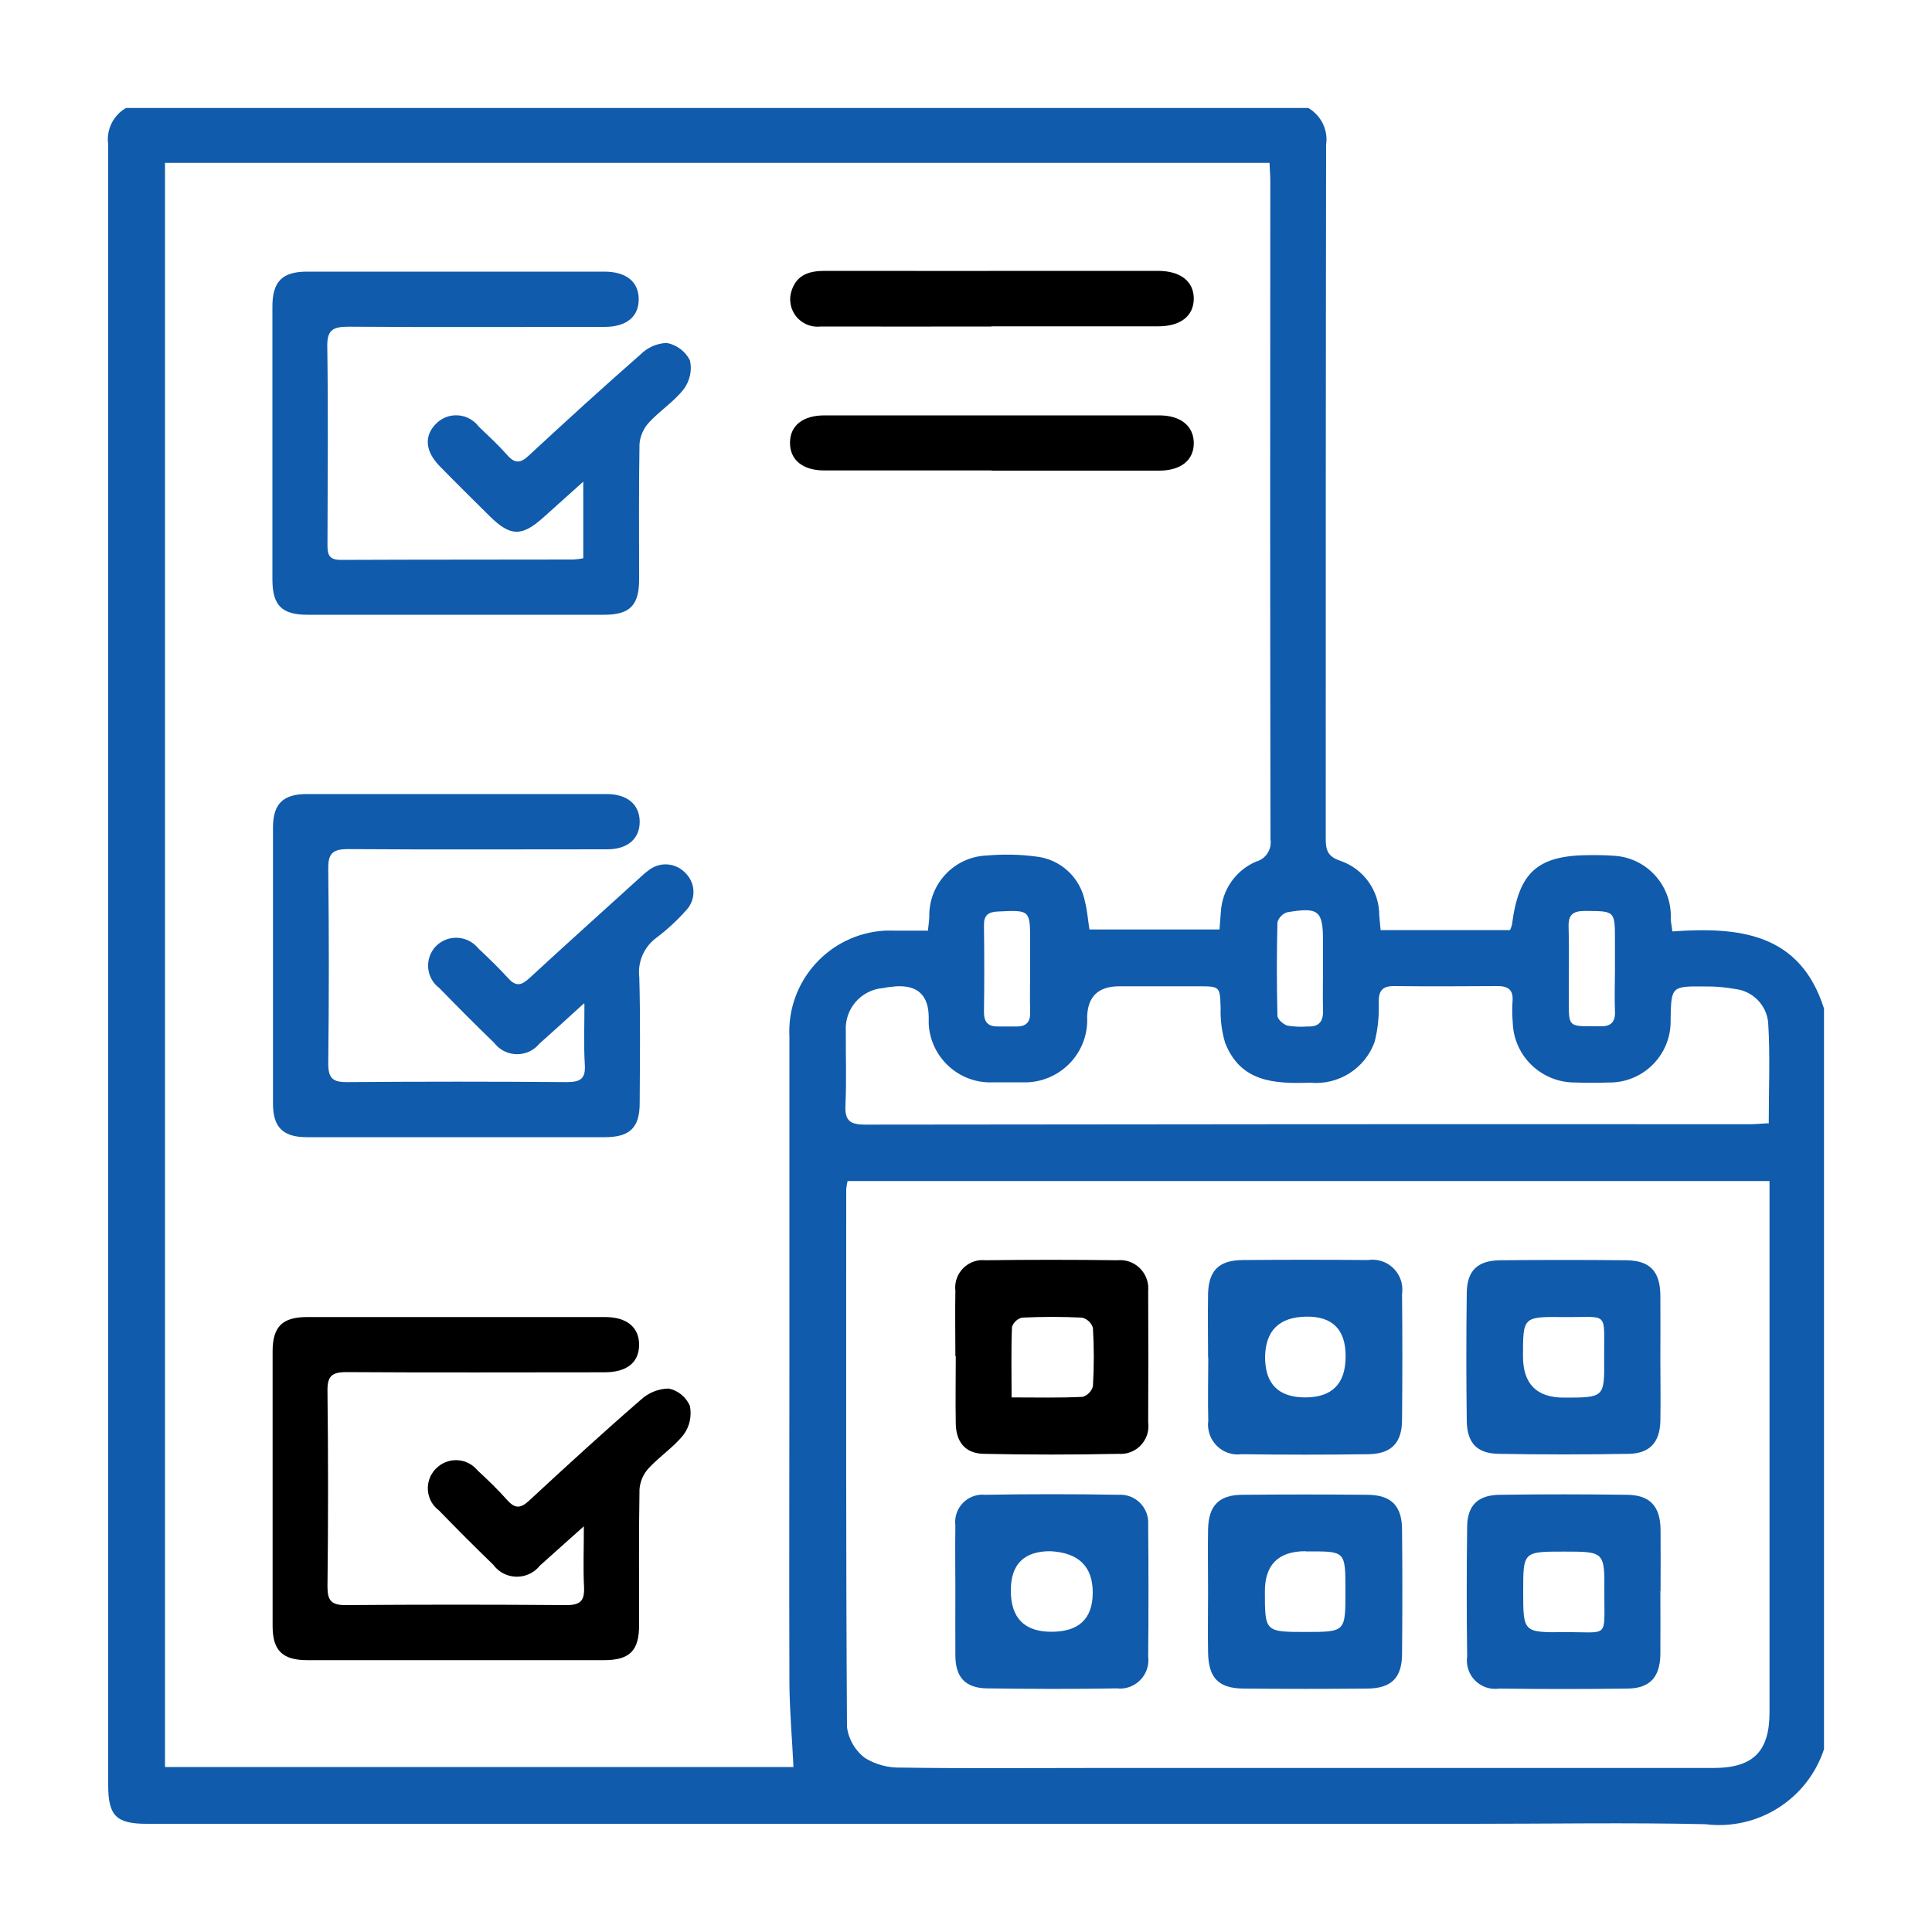
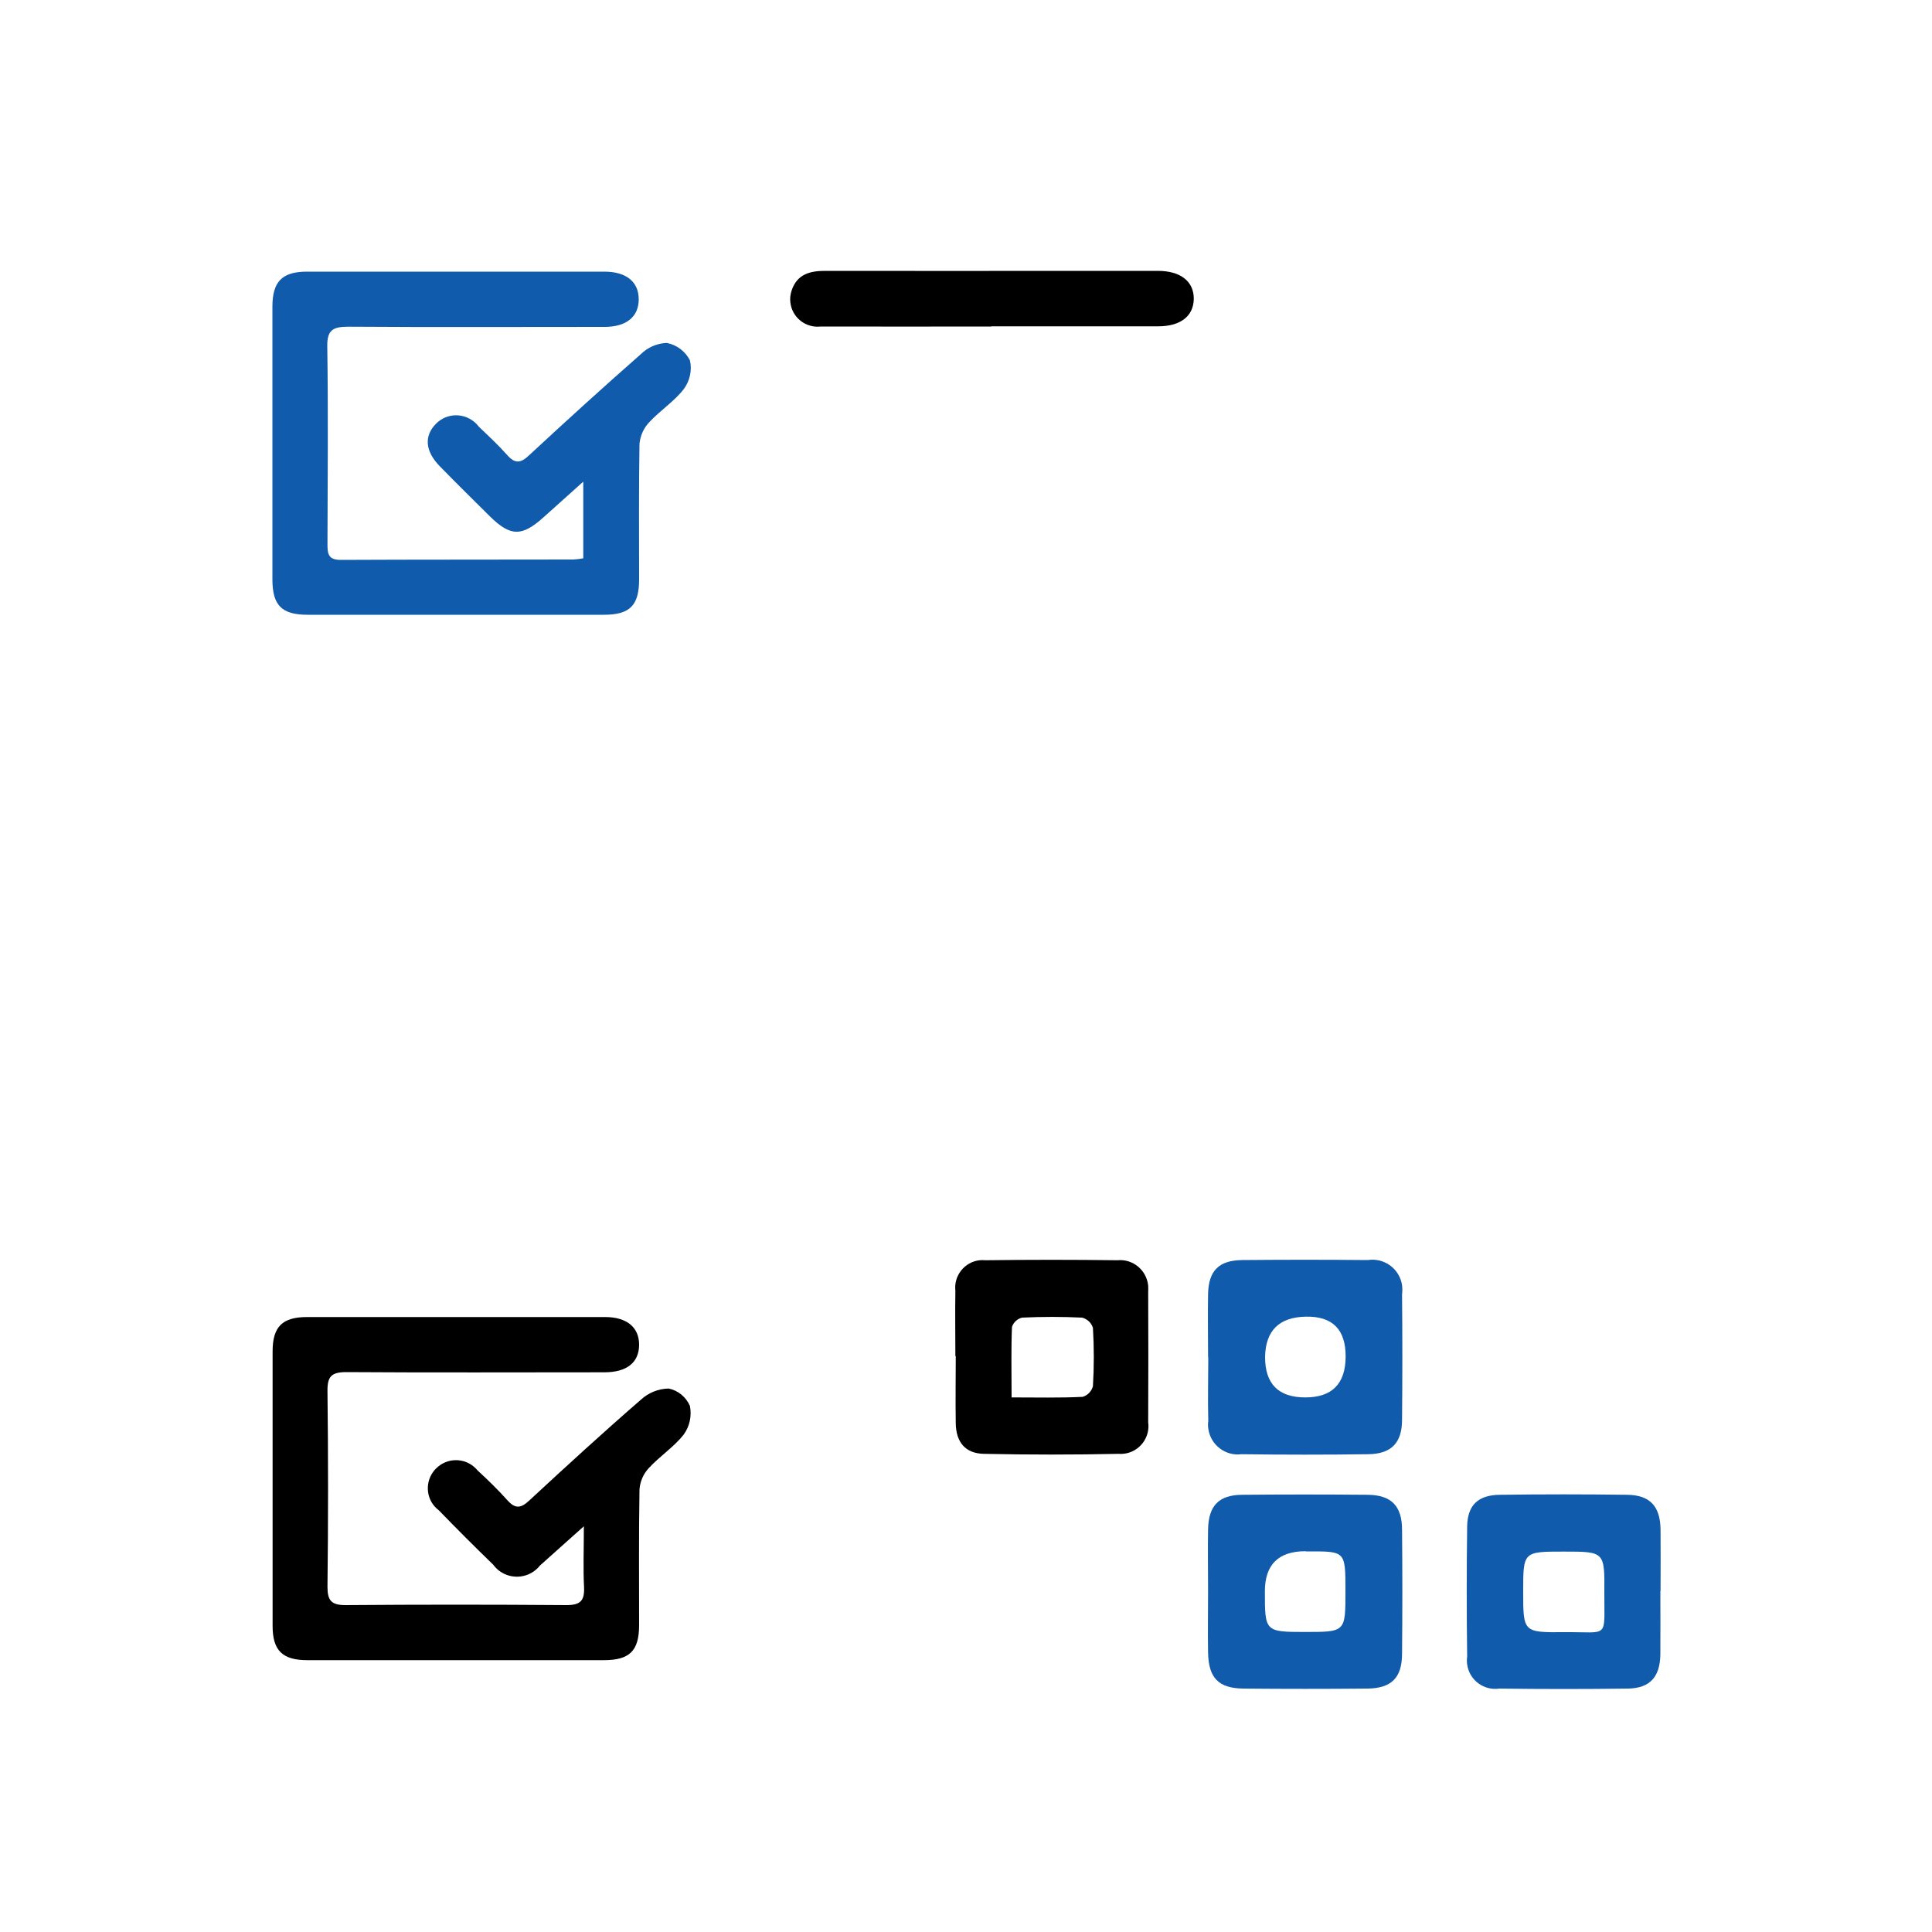
<svg xmlns="http://www.w3.org/2000/svg" id="Layer_1" data-name="Layer 1" viewBox="0 0 100 100">
  <defs>
    <style>
      .cls-1 {
        fill: #105bab;
      }
    </style>
  </defs>
  <g id="Group_13462" data-name="Group 13462">
-     <path id="Path_29820" data-name="Path 29820" class="cls-1" d="m94.41,52.22v38.32c-.86,2.6-3.43,4.22-6.15,3.88-4.01-.09-8.03-.02-12.04-.02H7.6c-1.58,0-2-.41-2-2,0-28.31,0-56.61,0-84.92-.11-.76.26-1.51.92-1.89h61.2c.66.39,1.03,1.13.92,1.89-.02,11.98-.02,23.97-.02,35.94,0,.58.1.91.74,1.13,1.22.41,2.04,1.56,2.03,2.84.02.25.05.49.07.75h6.7c.04-.09.08-.19.1-.28.35-2.73,1.32-3.6,4.07-3.6.38,0,.75,0,1.12.03,1.73.05,3.08,1.5,3.03,3.22,0,.01,0,.02,0,.03,0,.19.05.38.08.67,3.43-.24,6.6.06,7.85,3.99m-31.29-4.08c.03-.33.04-.61.07-.9.06-1.16.77-2.18,1.84-2.63.5-.14.81-.64.73-1.15-.02-11.36-.02-22.71-.01-34.07,0-.31-.03-.61-.04-.94H8.54v83.03h32.53c-.07-1.47-.2-2.9-.21-4.33-.02-5.61,0-11.22,0-16.82s0-11.1,0-16.64c-.15-2.88,2.06-5.34,4.94-5.5.19-.01.38,0,.57,0h1.66c.03-.3.06-.49.07-.69-.05-1.71,1.28-3.14,2.99-3.2.83-.07,1.67-.06,2.5.05,1.28.12,2.33,1.08,2.57,2.35.12.46.15.95.23,1.43h6.75Zm-19.25,13.01c-.03.14-.06.29-.07.43,0,9.28-.02,18.55.04,27.83.08.64.42,1.22.94,1.61.56.34,1.21.51,1.87.49,3.29.05,6.59.02,9.88.02h32.16c2.05,0,2.9-.85,2.9-2.88v-27.5h-47.71Zm47.68-2.96c0-1.8.08-3.53-.03-5.25-.09-.91-.81-1.63-1.71-1.73-.51-.09-1.03-.14-1.55-.13-1.76-.02-1.76,0-1.79,1.72.05,1.75-1.33,3.2-3.07,3.25-.05,0-.1,0-.14,0-.58.02-1.16.02-1.73,0-1.73.01-3.17-1.35-3.23-3.09-.03-.37-.04-.75-.01-1.13.04-.57-.22-.77-.77-.77-1.79.01-3.58.02-5.38,0-.61,0-.78.26-.78.84.03.69-.04,1.38-.21,2.05-.5,1.38-1.87,2.25-3.34,2.11-1.84.06-3.6-.02-4.4-2.07-.17-.58-.25-1.18-.23-1.79-.04-1.12-.01-1.13-1.18-1.13h-4.07q-1.62,0-1.66,1.59c.09,1.78-1.29,3.29-3.07,3.38-.1,0-.21,0-.31,0-.49,0-.98,0-1.47,0-1.76.09-3.26-1.27-3.35-3.03,0-.12,0-.24,0-.36q-.02-1.66-1.66-1.58c-.23.02-.46.04-.69.09-1.16.09-2.02,1.09-1.94,2.25,0,0,0,0,0,0-.01,1.27.04,2.54-.02,3.81-.04.8.23,1.01,1.02,1.01,15.25-.02,30.51-.03,45.76-.02.31,0,.61-.03.99-.05m-7.94-7.97v-1.47c0-1.57,0-1.54-1.54-1.55-.63,0-.88.18-.86.84.04,1.3,0,2.6.01,3.9,0,1.23.02,1.23,1.27,1.23.12,0,.23,0,.35,0,.53.02.8-.2.77-.77-.03-.72,0-1.44,0-2.16m-30.27-.06h0v-1.38c0-1.66,0-1.65-1.67-1.57-.51.02-.73.2-.72.72.02,1.5.02,3,0,4.5,0,.52.23.74.73.73h.95c.51.01.73-.24.71-.74-.02-.75,0-1.5,0-2.25m15.16,0v-1.38c0-1.63-.21-1.82-1.86-1.54-.24.08-.43.27-.5.52-.04,1.61-.04,3.22,0,4.83,0,.19.31.46.53.52.34.05.68.07,1.03.04.6.03.82-.27.8-.84-.02-.72,0-1.44,0-2.16" />
    <path id="Path_29821" data-name="Path 29821" class="cls-1" d="m30.19,28.88v-3.95l-2.04,1.83c-1.14,1.03-1.73,1.02-2.81-.05-.86-.85-1.73-1.71-2.57-2.57-.77-.78-.83-1.58-.2-2.21.57-.58,1.5-.58,2.08,0,.05.05.09.1.13.15.5.48,1.01.95,1.47,1.47.4.46.7.43,1.13.02,1.91-1.77,3.83-3.52,5.78-5.23.36-.36.84-.57,1.35-.59.52.1.96.43,1.2.9.12.51,0,1.05-.31,1.48-.5.65-1.24,1.12-1.81,1.74-.28.3-.45.69-.49,1.1-.04,2.34-.02,4.68-.02,7.02,0,1.35-.48,1.83-1.82,1.83h-15.34c-1.34,0-1.82-.49-1.82-1.83v-14.12c0-1.29.5-1.8,1.76-1.81,5.14,0,10.28,0,15.42,0,1.14,0,1.78.53,1.78,1.43s-.63,1.43-1.77,1.43c-4.42,0-8.84.02-13.26-.01-.8,0-1.11.17-1.09,1.04.05,3.41.02,6.82.01,10.23,0,.5.05.8.69.8,4.01-.02,8.03-.01,12.04-.02.17-.01.33-.03.5-.06" />
-     <path id="Path_29822" data-name="Path 29822" class="cls-1" d="m30.22,51.94c-.89.81-1.59,1.45-2.3,2.08-.53.64-1.47.73-2.11.2-.09-.08-.17-.16-.25-.26-.95-.92-1.89-1.86-2.82-2.82-.64-.47-.77-1.38-.3-2.02.05-.07.11-.14.17-.19.59-.55,1.52-.52,2.08.08.03.03.05.06.08.09.53.5,1.05,1,1.54,1.54.39.43.67.37,1.08,0,1.87-1.73,3.76-3.42,5.64-5.13.19-.18.38-.35.59-.5.59-.43,1.4-.34,1.89.21.51.53.51,1.36.01,1.89-.46.52-.97.99-1.52,1.41-.66.47-1.01,1.27-.91,2.07.06,2.16.03,4.33.02,6.5,0,1.27-.5,1.77-1.8,1.77h-15.43c-1.23,0-1.75-.51-1.75-1.73,0-4.77,0-9.53,0-14.3,0-1.22.52-1.73,1.75-1.73,5.17,0,10.34,0,15.52,0,1.07,0,1.7.54,1.71,1.42s-.61,1.44-1.68,1.44c-4.48,0-8.95.02-13.43-.01-.82,0-1.02.26-1.01,1.04.04,3.35.04,6.7,0,10.05,0,.77.23.98.99.97,3.78-.03,7.57-.03,11.35,0,.7,0,.99-.16.94-.91-.06-.97-.02-1.95-.02-3.14" />
    <path id="Path_29823" data-name="Path 29823" d="m30.22,79c-.86.77-1.56,1.4-2.27,2.03-.52.66-1.47.77-2.13.26-.11-.09-.21-.19-.29-.3-.95-.92-1.89-1.86-2.82-2.82-.63-.47-.75-1.37-.28-2,.04-.06.09-.11.14-.16.56-.57,1.48-.58,2.05-.01.03.03.07.07.1.11.53.49,1.05.99,1.54,1.54.41.46.7.42,1.13.02,1.91-1.77,3.82-3.52,5.78-5.22.39-.36.9-.57,1.44-.58.49.1.9.44,1.1.9.1.52-.01,1.05-.32,1.48-.51.65-1.24,1.12-1.81,1.74-.28.3-.45.69-.48,1.1-.04,2.34-.02,4.68-.02,7.02,0,1.34-.49,1.82-1.83,1.82h-15.34c-1.29,0-1.8-.5-1.8-1.77,0-4.74,0-9.48,0-14.21,0-1.28.5-1.78,1.79-1.78h15.42c1.13,0,1.77.54,1.76,1.45s-.64,1.41-1.8,1.41c-4.46,0-8.9.02-13.35-.01-.77,0-.99.22-.98.98.04,3.38.04,6.76,0,10.14,0,.71.21.94.93.94,3.81-.03,7.63-.03,11.44,0,.74,0,.94-.24.91-.94-.05-.95-.01-1.9-.01-3.1" />
    <path id="Path_29824" data-name="Path 29824" d="m51.31,16.9c-2.94,0-5.89.01-8.83,0-.77.09-1.48-.46-1.57-1.24-.03-.21,0-.43.07-.64.28-.82.93-1,1.72-1,4.39.01,8.78,0,13.16,0h4.07c1.18,0,1.87.55,1.86,1.46-.02.88-.68,1.4-1.81,1.41h-8.66" />
-     <path id="Path_29825" data-name="Path 29825" d="m51.33,24.35h-8.66c-1.12,0-1.78-.54-1.78-1.43s.66-1.42,1.79-1.42h17.32c1.11,0,1.79.55,1.79,1.44s-.68,1.42-1.8,1.42h-8.66" />
    <path id="Path_29826" data-name="Path 29826" class="cls-1" d="m62.53,70.25c0-1.1-.02-2.19,0-3.29.03-1.2.57-1.73,1.78-1.74,2.16-.02,4.33-.02,6.49,0,.85-.13,1.64.45,1.77,1.3.02.16.02.31,0,.47.02,2.16.02,4.33,0,6.49,0,1.2-.55,1.77-1.74,1.79-2.19.03-4.38.03-6.57,0-.84.11-1.61-.49-1.72-1.33-.02-.13-.02-.26,0-.39-.03-1.1,0-2.19,0-3.29m2.94-.02q0,2.09,2.08,2.09t2.09-2.11-2.06-2.07-2.11,2.08" />
    <path id="Path_29827" data-name="Path 29827" class="cls-1" d="m62.53,82.34c0-1.07-.02-2.13,0-3.2.03-1.21.56-1.76,1.76-1.77,2.16-.02,4.33-.02,6.49,0,1.24.01,1.79.58,1.79,1.82.02,2.13.02,4.27,0,6.4,0,1.25-.55,1.8-1.8,1.81-2.13.02-4.27.02-6.4,0-1.3-.01-1.82-.55-1.84-1.87-.02-1.07,0-2.13,0-3.2m5.05-2.04q-2.11,0-2.11,2.08c0,2.08,0,2.1,2.09,2.1s2.08,0,2.08-2.12,0-2.05-2.06-2.05" />
    <path id="Path_29828" data-name="Path 29828" class="cls-1" d="m85.94,82.35c0,1.1.01,2.19,0,3.29-.02,1.16-.54,1.74-1.67,1.76-2.22.03-4.44.03-6.66,0-.81.12-1.56-.44-1.67-1.25-.02-.13-.02-.27,0-.4-.03-2.25-.03-4.5,0-6.75.02-1.1.57-1.62,1.7-1.63,2.19-.03,4.38-.03,6.57,0,1.19.01,1.72.59,1.74,1.79.01,1.07,0,2.13,0,3.2m-7.11.02c0,2.11,0,2.12,2.15,2.1,2.32-.02,2.04.38,2.05-2.06.02-2.11,0-2.11-2.1-2.11s-2.1,0-2.1,2.07" />
-     <path id="Path_29829" data-name="Path 29829" class="cls-1" d="m85.94,70.34c0,1.07.02,2.13,0,3.2-.02,1.1-.54,1.69-1.63,1.71-2.25.04-4.5.04-6.75,0-1.11-.02-1.62-.56-1.64-1.69-.03-2.22-.03-4.44,0-6.66.02-1.15.57-1.66,1.75-1.67,2.16-.02,4.33-.02,6.49,0,1.24.01,1.77.57,1.78,1.83.01,1.1,0,2.19,0,3.29m-5,1.99c2.1,0,2.11,0,2.09-2.02-.02-2.53.3-2.12-2.15-2.15-2.05-.02-2.05,0-2.05,2.03q0,2.14,2.11,2.14" />
    <path id="Path_29830" data-name="Path 29830" d="m49.45,70.19c0-1.12-.02-2.25,0-3.38-.09-.78.47-1.49,1.25-1.58.1-.01.2-.01.3,0,2.28-.03,4.55-.03,6.83,0,.81-.08,1.52.51,1.6,1.32.01.11,0,.21,0,.32.01,2.25.01,4.5,0,6.75.11.78-.44,1.51-1.22,1.62-.1.01-.2.02-.29.01-2.33.05-4.67.05-7,0-.96-.02-1.44-.61-1.45-1.59-.02-1.15,0-2.3,0-3.46m2.88,2.13c1.32,0,2.5.03,3.69-.03.26-.08.46-.29.53-.55.06-1.01.06-2.01,0-3.02-.08-.26-.29-.46-.56-.53-1.03-.05-2.07-.05-3.11,0-.24.06-.44.24-.52.48-.05,1.17-.02,2.35-.02,3.66" />
-     <path id="Path_29831" data-name="Path 29831" class="cls-1" d="m49.45,82.34c0-1.12-.02-2.25,0-3.38-.1-.78.46-1.5,1.25-1.59.1-.01.19-.01.29,0,2.31-.04,4.61-.04,6.91,0,.8-.05,1.48.56,1.53,1.36,0,.09,0,.18,0,.27.02,2.25.02,4.5,0,6.75.1.8-.47,1.53-1.27,1.64-.11.01-.22.02-.33,0-2.25.04-4.5.03-6.75,0-1.11-.02-1.62-.57-1.63-1.68s0-2.25,0-3.38m4.97,2.13q2.14,0,2.14-2.03t-2.2-2.14q-2.04,0-2.04,2.03,0,2.14,2.1,2.14" />
  </g>
</svg>